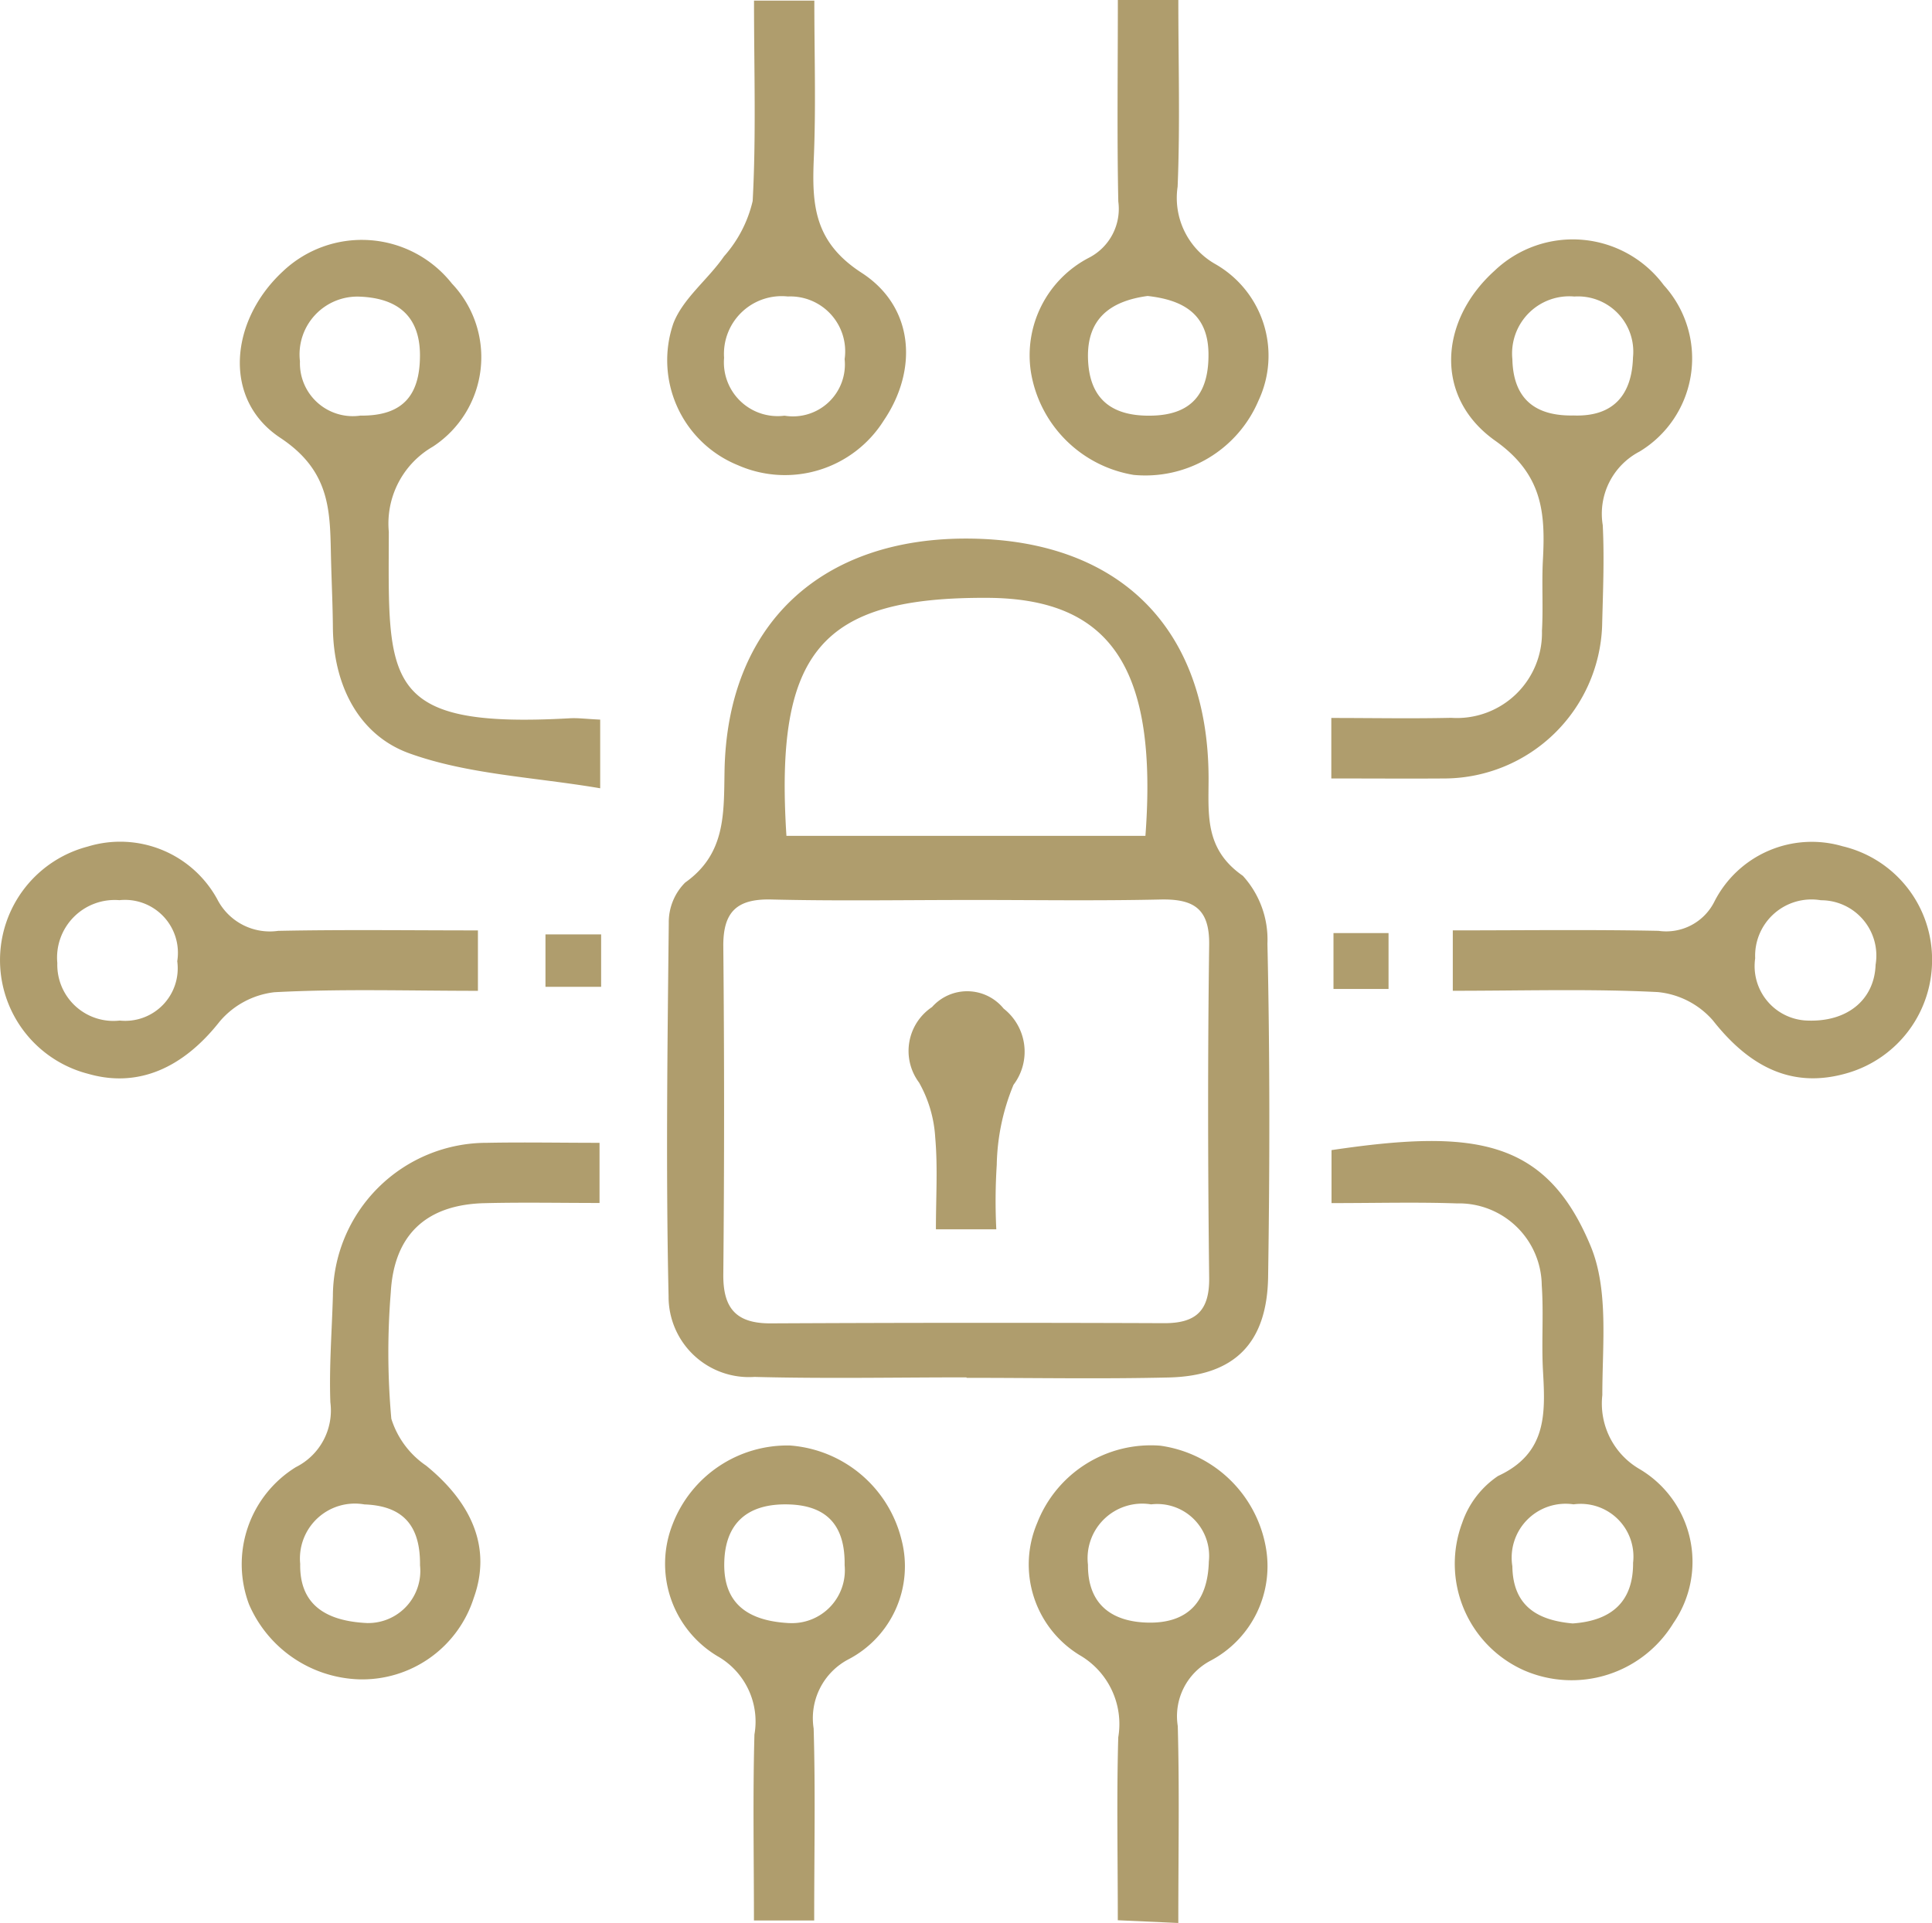
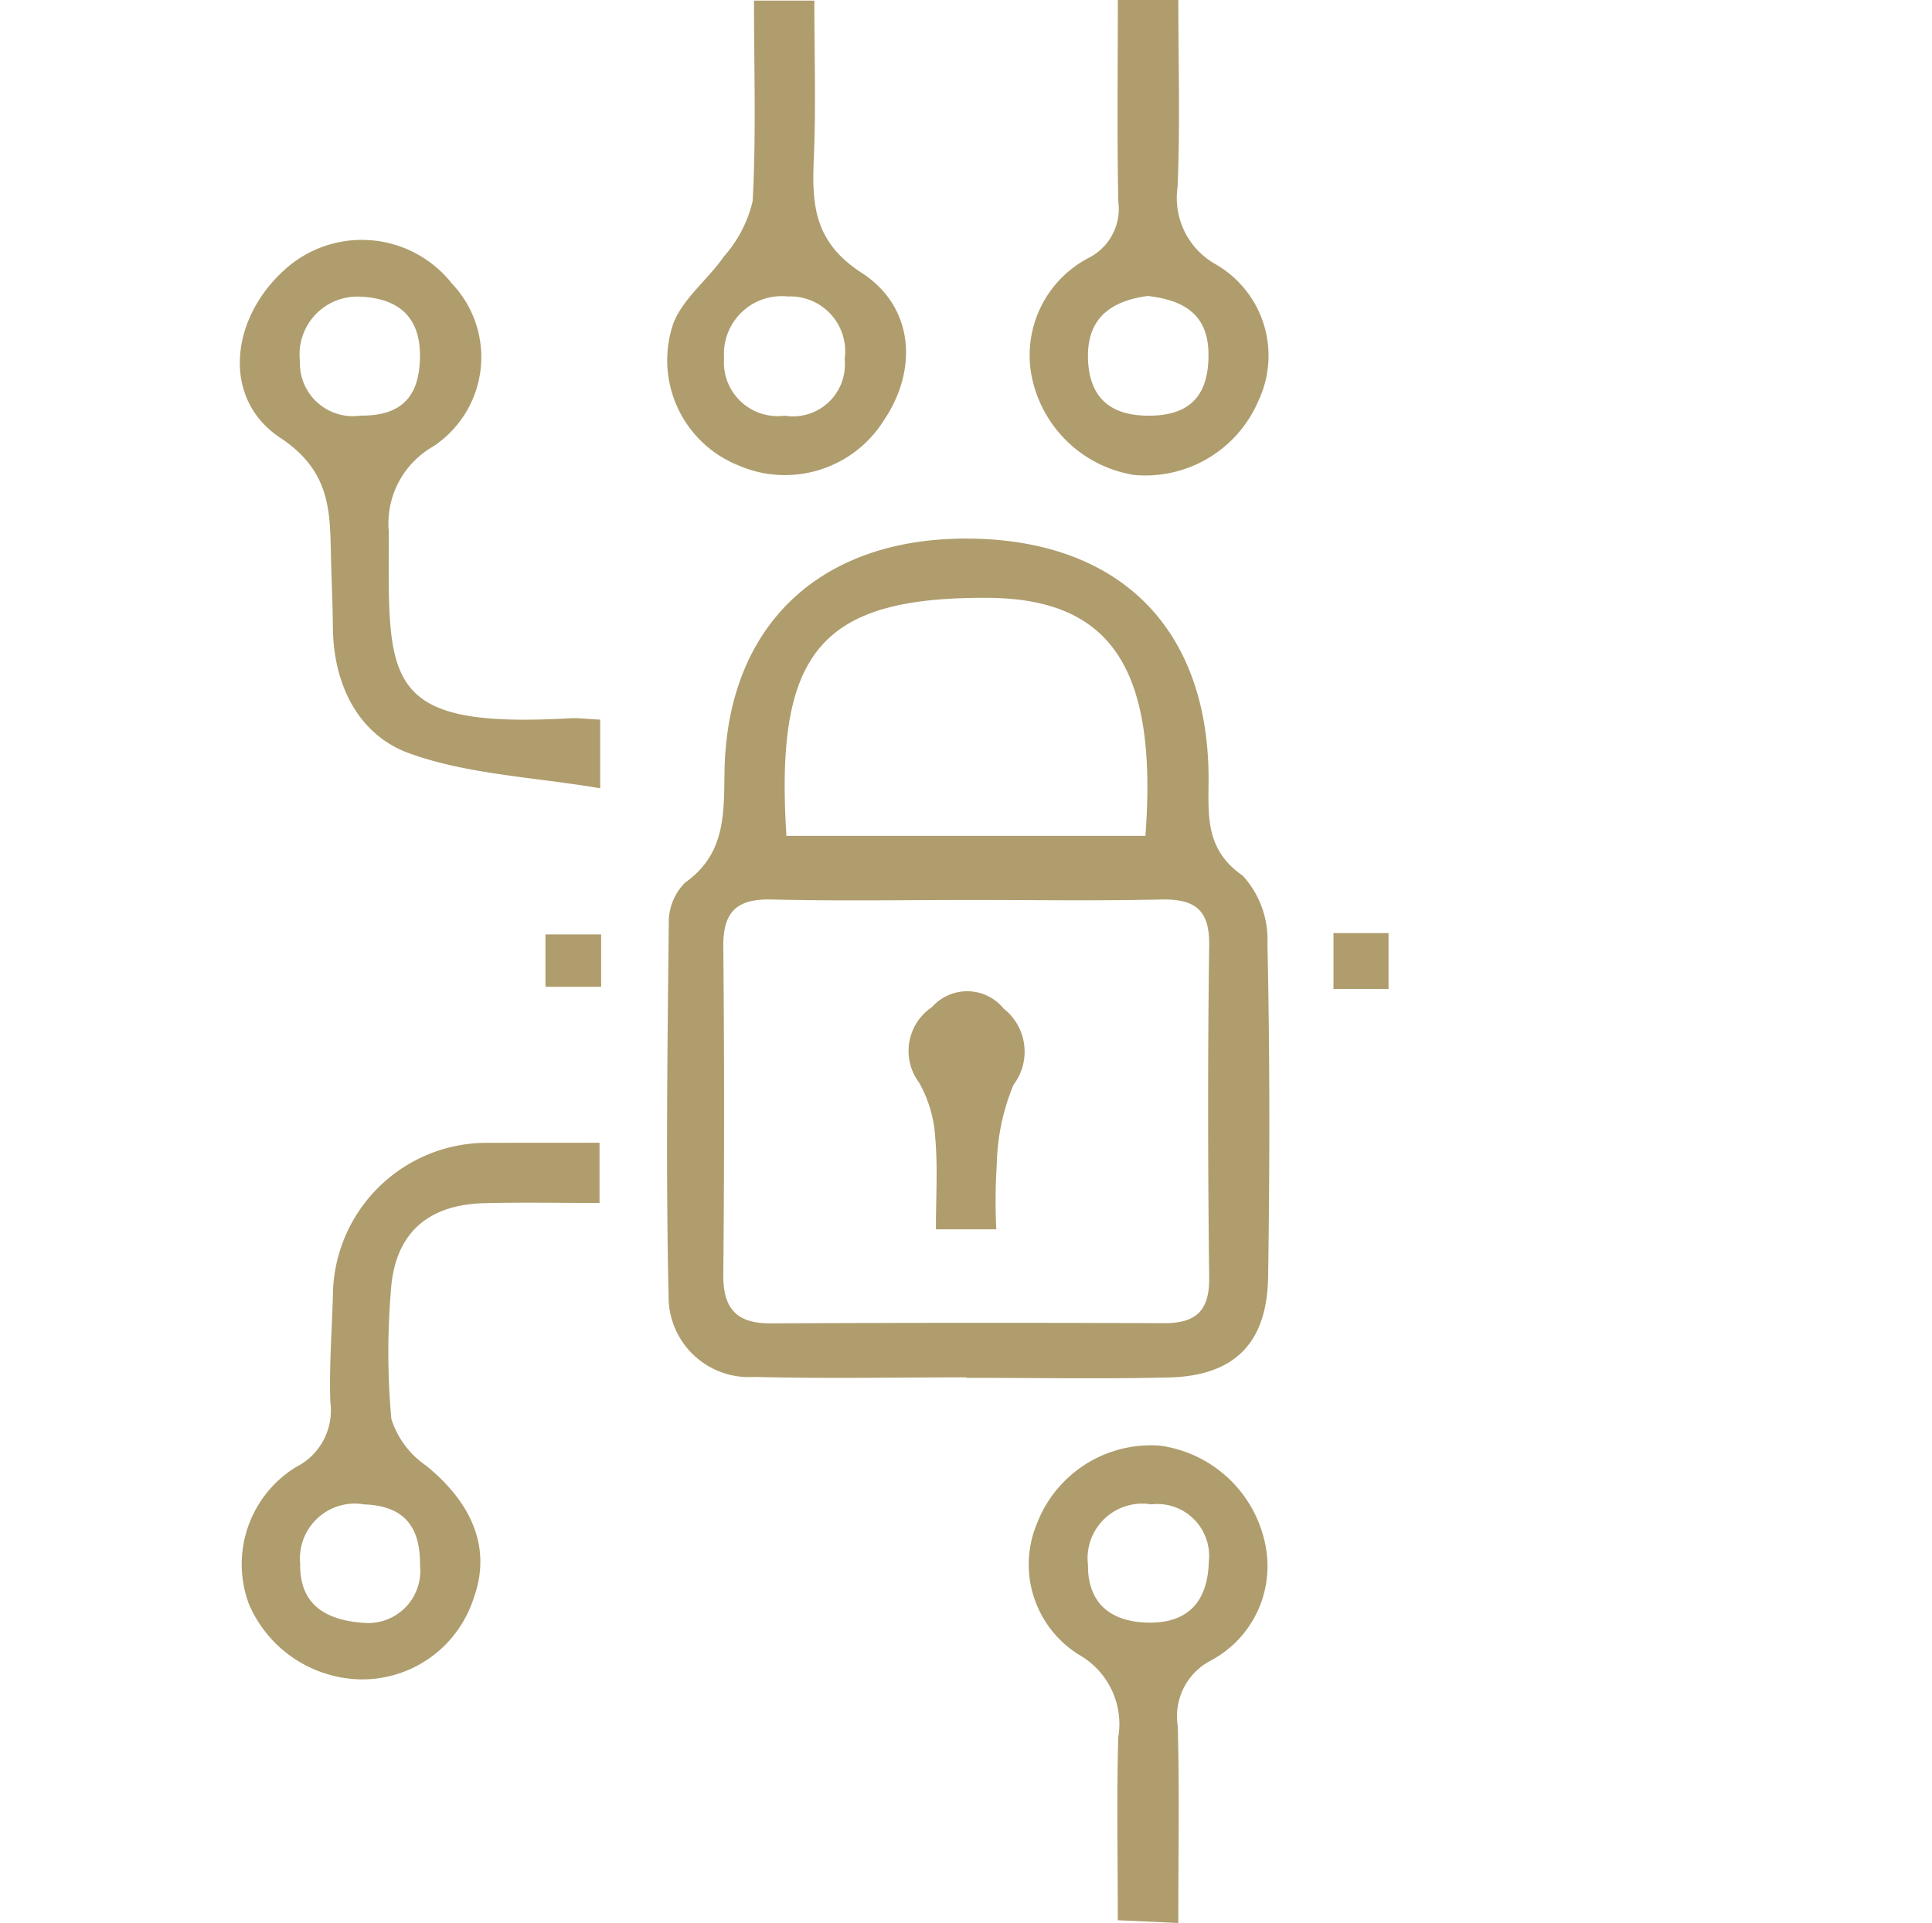
<svg xmlns="http://www.w3.org/2000/svg" id="Group_396" data-name="Group 396" width="81.839" height="81.478" viewBox="0 0 81.839 81.478">
  <path id="Path_657" data-name="Path 657" d="M251.81,384.512h15.207c.531-7.1-1.464-10.059-6.692-10.084-7.044-.034-9.016,2.263-8.515,10.084m7.706,2.718c-2.781,0-5.563.048-8.34-.021-1.464-.036-2.054.518-2.04,1.993q.066,6.947,0,13.894c-.013,1.448.556,2.08,2.01,2.073q8.341-.041,16.679-.008c1.323,0,1.909-.518,1.892-1.922-.055-4.7-.063-9.4,0-14.107.021-1.557-.676-1.953-2.075-1.922-2.708.061-5.417.017-8.125.019m-.078,20.228c-2.994,0-5.99.059-8.982-.019a3.405,3.405,0,0,1-3.639-3.418c-.118-5.27-.048-10.544.008-15.816a2.38,2.38,0,0,1,.693-1.711c1.721-1.22,1.637-2.916,1.669-4.722.107-6.212,4.09-9.928,10.413-9.853,6.346.076,10.08,3.822,10.091,10.15,0,1.549-.173,3.009,1.452,4.138a4.012,4.012,0,0,1,1.041,2.876c.105,4.705.1,9.412.029,14.117-.044,2.823-1.437,4.2-4.22,4.263-2.851.067-5.7.015-8.555.015v-.021" transform="translate(-218.497 -349.097)" fill="#af9d6d" />
-   <path id="Path_658" data-name="Path 658" d="M270.363,373.366c1.7.063,2.476-.881,2.522-2.461a2.341,2.341,0,0,0-2.484-2.579,2.422,2.422,0,0,0-2.625,2.659c.038,1.679.967,2.413,2.587,2.381m-10.257,15.379v-2.562c1.713,0,3.4.032,5.076-.006a3.605,3.605,0,0,0,3.847-3.687c.057-1-.013-2,.04-3,.108-2-.008-3.628-2.021-5.055-2.592-1.835-2.373-5.084-.029-7.2a4.8,4.8,0,0,1,7.17.609,4.61,4.61,0,0,1-1.028,7.052,2.971,2.971,0,0,0-1.557,3.116c.072,1.424.008,2.855-.027,4.282a6.71,6.71,0,0,1-6.622,6.452c-1.557.011-3.114,0-4.848,0" transform="translate(-203.712 -355.762)" fill="#af9d6d" />
  <path id="Path_659" data-name="Path 659" d="M243.29,373.358c1.844.015,2.5-.929,2.505-2.547,0-1.719-1-2.425-2.526-2.493a2.45,2.45,0,0,0-2.558,2.737,2.24,2.24,0,0,0,2.579,2.3m10.139,12.885v2.908c-2.813-.478-5.594-.582-8.087-1.481-2.156-.78-3.217-2.908-3.236-5.341-.008-.925-.051-1.852-.076-2.777-.053-2.012.065-3.782-2.153-5.251-2.463-1.629-2.128-4.971.1-7.042a4.86,4.86,0,0,1,7.172.508,4.528,4.528,0,0,1-.809,6.909,3.76,3.76,0,0,0-1.865,3.609c-.013,6.332-.339,8.35,7.67,7.9.35-.019.7.03,1.287.057" transform="translate(-228.005 -355.748)" fill="#af9d6d" />
-   <path id="Path_660" data-name="Path 660" d="M270.32,404.474c1.679-.114,2.575-.946,2.564-2.573a2.234,2.234,0,0,0-2.522-2.474,2.284,2.284,0,0,0-2.592,2.623c.023,1.734,1.127,2.295,2.549,2.423m-10.209-17.809v-2.246c5.995-.887,9.077-.518,10.978,4.071.769,1.858.491,4.193.493,6.311a3.207,3.207,0,0,0,1.561,3.123,4.566,4.566,0,0,1,1.448,6.538,5.051,5.051,0,0,1-6.325,2,4.943,4.943,0,0,1-2.621-6.247,3.92,3.92,0,0,1,1.517-1.987c2.075-.959,2.01-2.636,1.907-4.446-.069-1.209.032-2.427-.053-3.635a3.51,3.51,0,0,0-3.595-3.47c-1.7-.059-3.4-.013-5.31-.013" transform="translate(-203.707 -335.687)" fill="#af9d6d" />
-   <path id="Path_661" data-name="Path 661" d="M243.53,404.424a2.209,2.209,0,0,0,2.217-2.444c.019-1.641-.676-2.524-2.358-2.583a2.326,2.326,0,0,0-2.718,2.516c-.03,1.618.936,2.427,2.859,2.512m9.821-20.352v2.552c-1.627,0-3.247-.032-4.865.008-2.467.057-3.843,1.334-3.978,3.786a31.439,31.439,0,0,0,.023,5.346,3.76,3.76,0,0,0,1.477,1.991c2.008,1.637,2.754,3.552,2.016,5.6a4.955,4.955,0,0,1-4.859,3.453,5.261,5.261,0,0,1-4.659-3.171,4.834,4.834,0,0,1,1.981-5.82,2.683,2.683,0,0,0,1.462-2.748c-.055-1.5.065-3,.107-4.494a6.52,6.52,0,0,1,6.532-6.5c1.557-.03,3.112,0,4.762,0" transform="translate(-227.955 -335.654)" fill="#af9d6d" />
-   <path id="Path_662" data-name="Path 662" d="M277.5,385.594c1.753.095,2.91-.877,2.96-2.364a2.345,2.345,0,0,0-2.318-2.731,2.387,2.387,0,0,0-2.783,2.461,2.307,2.307,0,0,0,2.141,2.634m-14.95-1.258v-2.56c2.922,0,5.82-.038,8.713.019a2.283,2.283,0,0,0,2.377-1.256,4.627,4.627,0,0,1,5.419-2.328,4.927,4.927,0,0,1,3.793,4.819,4.977,4.977,0,0,1-3.55,4.781c-2.261.676-4.1-.143-5.735-2.221a3.548,3.548,0,0,0-2.335-1.2c-2.832-.143-5.674-.055-8.681-.055" transform="translate(-201.01 -342.355)" fill="#af9d6d" />
-   <path id="Path_663" data-name="Path 663" d="M240.85,383.086a2.242,2.242,0,0,0-2.45-2.587,2.441,2.441,0,0,0-2.63,2.663,2.377,2.377,0,0,0,2.644,2.438,2.225,2.225,0,0,0,2.436-2.514m12.737-1.306v2.56c-2.939,0-5.786-.091-8.618.059a3.574,3.574,0,0,0-2.326,1.247c-1.534,1.949-3.434,2.819-5.55,2.215a4.974,4.974,0,0,1-.036-9.633,4.687,4.687,0,0,1,5.489,2.233,2.5,2.5,0,0,0,2.579,1.338c2.773-.057,5.546-.019,8.462-.019" transform="translate(-233.342 -342.358)" fill="#af9d6d" />
+   <path id="Path_661" data-name="Path 661" d="M243.53,404.424a2.209,2.209,0,0,0,2.217-2.444c.019-1.641-.676-2.524-2.358-2.583a2.326,2.326,0,0,0-2.718,2.516c-.03,1.618.936,2.427,2.859,2.512m9.821-20.352v2.552c-1.627,0-3.247-.032-4.865.008-2.467.057-3.843,1.334-3.978,3.786a31.439,31.439,0,0,0,.023,5.346,3.76,3.76,0,0,0,1.477,1.991c2.008,1.637,2.754,3.552,2.016,5.6a4.955,4.955,0,0,1-4.859,3.453,5.261,5.261,0,0,1-4.659-3.171,4.834,4.834,0,0,1,1.981-5.82,2.683,2.683,0,0,0,1.462-2.748c-.055-1.5.065-3,.107-4.494a6.52,6.52,0,0,1,6.532-6.5" transform="translate(-227.955 -335.654)" fill="#af9d6d" />
  <path id="Path_664" data-name="Path 664" d="M254.292,376.279a2.326,2.326,0,0,0-2.408-2.644,2.445,2.445,0,0,0-2.7,2.6,2.277,2.277,0,0,0,2.56,2.451,2.2,2.2,0,0,0,2.545-2.41M250.451,361.1h2.556c0,2.3.072,4.5-.023,6.7-.082,1.964.017,3.531,2.025,4.831,2.24,1.45,2.387,4.121.942,6.254a4.942,4.942,0,0,1-6.178,1.9,4.8,4.8,0,0,1-2.737-6.011c.411-1.064,1.471-1.86,2.145-2.84a5.356,5.356,0,0,0,1.214-2.345c.15-2.764.057-5.544.057-8.483" transform="translate(-218.512 -361.073)" fill="#af9d6d" />
  <path id="Path_665" data-name="Path 665" d="M259.041,373.629c-1.6.215-2.568.978-2.526,2.634.046,1.778,1.054,2.495,2.769,2.434,1.732-.061,2.354-1.06,2.335-2.634-.021-1.732-1.155-2.274-2.577-2.434m-1.262-12.541h2.562c0,2.684.078,5.3-.03,7.91a3.221,3.221,0,0,0,1.61,3.287,4.469,4.469,0,0,1,1.818,5.771,5.206,5.206,0,0,1-5.291,3.154,5.281,5.281,0,0,1-4.353-4.366,4.657,4.657,0,0,1,2.451-4.831,2.327,2.327,0,0,0,1.252-2.385c-.057-2.764-.019-5.531-.019-8.54" transform="translate(-210.428 -361.088)" fill="#af9d6d" />
-   <path id="Path_666" data-name="Path 666" d="M251.95,397.681a2.24,2.24,0,0,0,2.362-2.448c.027-1.639-.706-2.535-2.381-2.579-1.721-.046-2.7.784-2.718,2.516-.021,1.648.952,2.417,2.737,2.512m1.077,12.6h-2.556c0-2.653-.051-5.268.021-7.88a3.183,3.183,0,0,0-1.568-3.319,4.56,4.56,0,0,1-1.9-5.584A5.206,5.206,0,0,1,252,390.158a5.265,5.265,0,0,1,4.718,3.978,4.447,4.447,0,0,1-2.248,5.084A2.816,2.816,0,0,0,253,402.148c.078,2.625.023,5.255.023,8.137" transform="translate(-218.534 -328.911)" fill="#af9d6d" />
  <path id="Path_667" data-name="Path 667" d="M261.646,395.076a2.2,2.2,0,0,0-2.446-2.421,2.314,2.314,0,0,0-2.674,2.558c-.013,1.7,1.032,2.429,2.573,2.453,1.591.021,2.5-.813,2.547-2.59m-1.294,15.316-2.562-.116c0-2.661-.053-5.207.019-7.75a3.373,3.373,0,0,0-1.643-3.487,4.5,4.5,0,0,1-1.789-5.6,5.166,5.166,0,0,1,5.213-3.27,5.278,5.278,0,0,1,4.461,4.256,4.529,4.529,0,0,1-2.351,4.863,2.657,2.657,0,0,0-1.37,2.76c.074,2.689.023,5.381.023,8.34" transform="translate(-210.44 -328.914)" fill="#af9d6d" />
  <rect id="Rectangle_893" data-name="Rectangle 893" width="2.358" height="2.221" transform="translate(23.106 39.591)" fill="#af9d6d" />
  <rect id="Rectangle_894" data-name="Rectangle 894" width="2.332" height="2.368" transform="translate(56.486 39.535)" fill="#af9d6d" />
  <path id="Path_668" data-name="Path 668" d="M255.327,391.107h-2.558c0-1.359.082-2.632-.029-3.887a5.369,5.369,0,0,0-.685-2.33,2.238,2.238,0,0,1,.55-3.2,1.99,1.99,0,0,1,3.034.067,2.322,2.322,0,0,1,.417,3.228,9.3,9.3,0,0,0-.71,3.392,24.153,24.153,0,0,0-.019,2.729" transform="translate(-213.124 -339.021)" fill="#af9d6d" />
</svg>